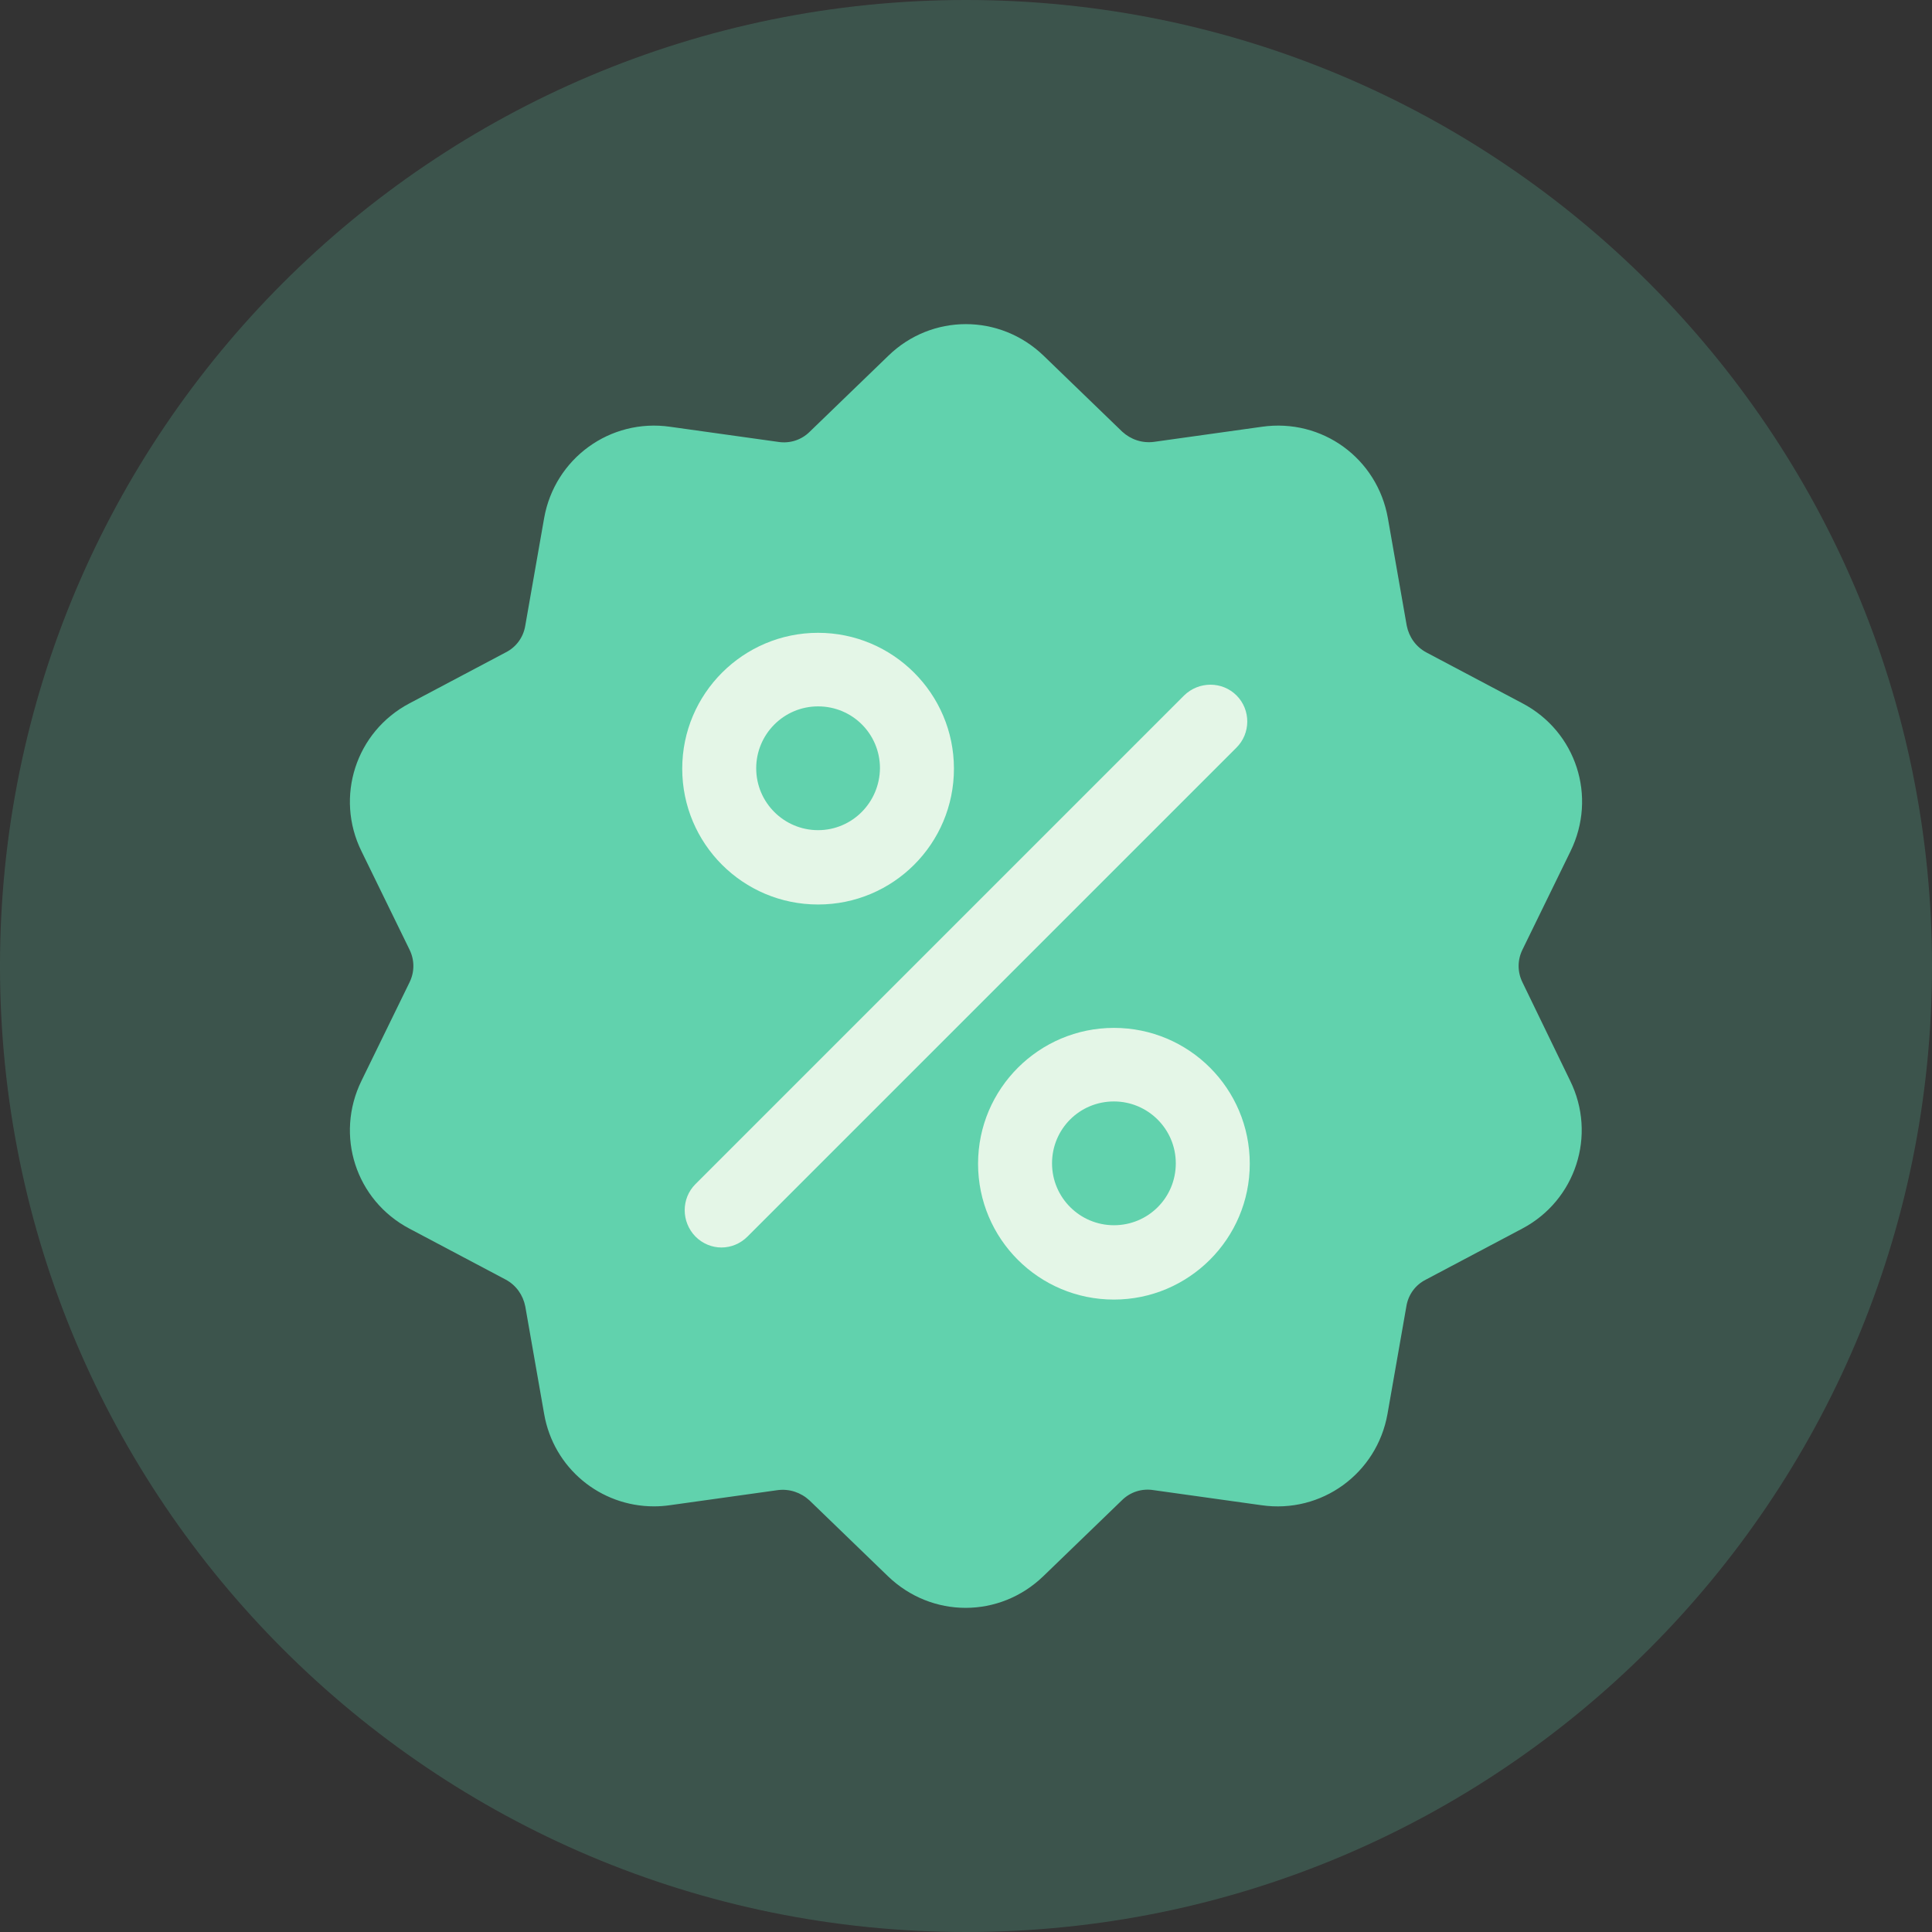
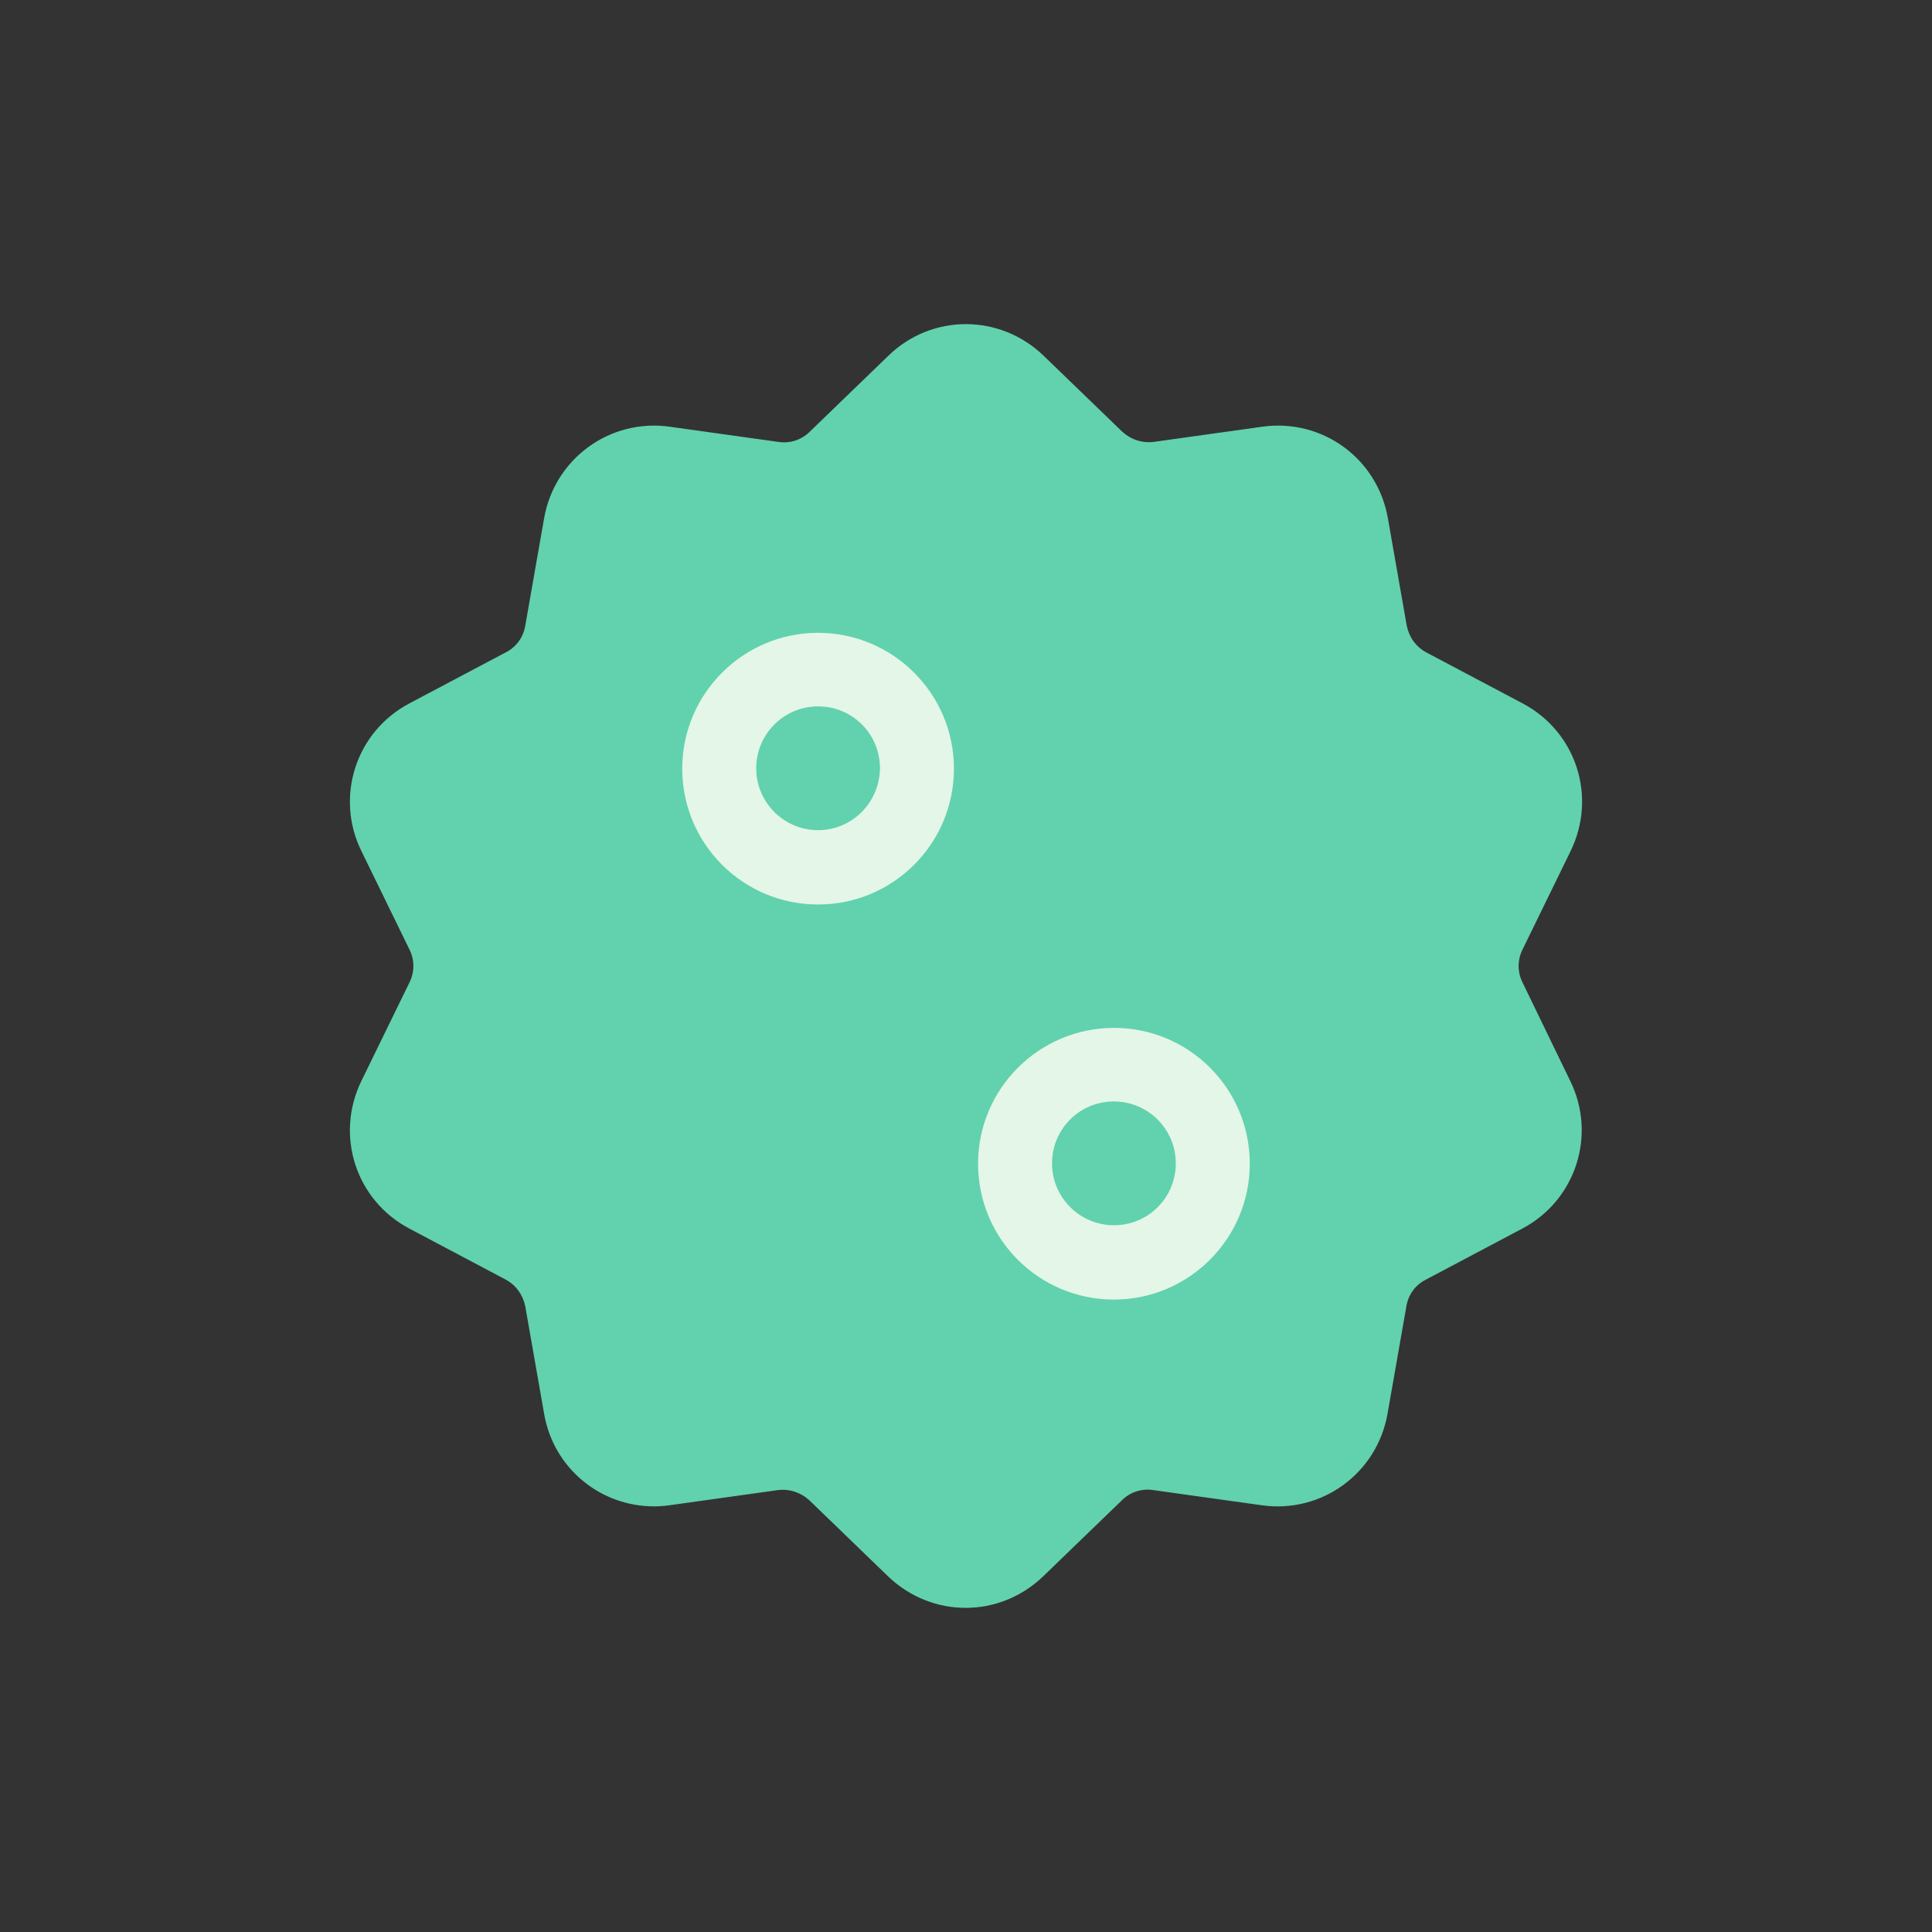
<svg xmlns="http://www.w3.org/2000/svg" width="58" height="58" viewBox="0 0 90 90" fill="none">
  <rect x="0" y="0" width="90" height="90" fill="#333333" stroke="none" />
-   <path opacity="0.21" d="M45 90C69.853 90 90 69.853 90 45C90 20.147 69.853 0 45 0C20.147 0 0 20.147 0 45C0 69.853 20.147 90 45 90Z" fill="#61D2AD" />
  <path d="M70.928 45.773C70.682 45.281 70.682 44.719 70.928 44.227L73.16 39.656C74.408 37.107 73.424 34.084 70.928 32.766L66.445 30.393C65.953 30.129 65.637 29.672 65.531 29.145L64.652 24.135C64.16 21.357 61.594 19.477 58.781 19.881L53.754 20.584C53.209 20.654 52.682 20.479 52.277 20.109L48.621 16.576C46.582 14.607 43.4 14.607 41.379 16.576L37.723 20.109C37.336 20.496 36.791 20.672 36.246 20.584L31.219 19.881C28.424 19.477 25.84 21.357 25.348 24.135L24.469 29.145C24.381 29.689 24.047 30.146 23.555 30.393L19.072 32.766C16.576 34.084 15.592 37.125 16.84 39.656L19.072 44.227C19.318 44.719 19.318 45.281 19.072 45.773L16.84 50.344C15.592 52.893 16.576 55.916 19.072 57.234L23.555 59.607C24.047 59.871 24.363 60.328 24.469 60.855L25.348 65.865C25.787 68.397 27.967 70.172 30.463 70.172C30.709 70.172 30.955 70.154 31.201 70.119L36.228 69.416C36.773 69.346 37.301 69.522 37.705 69.891L41.361 73.424C42.381 74.408 43.682 74.9 44.982 74.9C46.283 74.9 47.584 74.408 48.603 73.424L52.26 69.891C52.647 69.504 53.191 69.328 53.736 69.416L58.764 70.119C61.559 70.523 64.143 68.643 64.635 65.865L65.514 60.855C65.602 60.31 65.936 59.853 66.428 59.607L70.91 57.234C73.406 55.916 74.391 52.875 73.143 50.344L70.928 45.773Z" fill="#61D2AD" />
-   <path d="M69.293 35.807C70.137 36.246 70.471 37.283 70.049 38.145L67.834 42.715C67.131 44.174 67.131 45.844 67.834 47.303L70.066 51.855C70.488 52.717 70.154 53.754 69.311 54.193L64.828 56.566C63.404 57.322 62.42 58.676 62.139 60.275L61.26 65.285C61.102 66.234 60.223 66.867 59.291 66.727L54.264 66.023C52.664 65.795 51.064 66.305 49.904 67.43L46.23 70.945C45.545 71.613 44.455 71.613 43.77 70.945L40.113 67.412C39.129 66.463 37.846 65.953 36.492 65.953C36.246 65.953 36 65.971 35.754 66.006L30.727 66.709C29.777 66.832 28.898 66.217 28.74 65.268L27.861 60.258C27.58 58.658 26.596 57.322 25.172 56.549L20.689 54.176C19.846 53.736 19.512 52.699 19.934 51.838L22.166 47.285C22.887 45.826 22.887 44.156 22.166 42.697L19.934 38.145C19.512 37.283 19.846 36.246 20.689 35.807L25.172 33.434C26.596 32.678 27.58 31.324 27.861 29.725L28.74 24.732C28.898 23.783 29.777 23.15 30.727 23.291L35.754 23.994C37.371 24.223 38.953 23.713 40.113 22.57L43.77 19.037C44.455 18.369 45.545 18.369 46.23 19.037L49.887 22.57C51.047 23.695 52.647 24.223 54.246 23.994L59.273 23.291C60.223 23.168 61.102 23.783 61.242 24.732L62.121 29.725C62.402 31.324 63.387 32.678 64.811 33.434L69.293 35.807Z" fill="#61D2AD" />
-   <path d="M57.603 32.397C56.935 31.729 55.846 31.729 55.16 32.397L32.397 55.16C31.729 55.828 31.729 56.918 32.397 57.603C32.73 57.938 33.17 58.113 33.609 58.113C34.049 58.113 34.488 57.938 34.822 57.603L57.586 34.84C58.272 34.172 58.272 33.065 57.603 32.397Z" fill="#E4F6E7" />
+   <path d="M69.293 35.807C70.137 36.246 70.471 37.283 70.049 38.145L67.834 42.715C67.131 44.174 67.131 45.844 67.834 47.303L70.066 51.855C70.488 52.717 70.154 53.754 69.311 54.193L64.828 56.566C63.404 57.322 62.42 58.676 62.139 60.275L61.26 65.285C61.102 66.234 60.223 66.867 59.291 66.727L54.264 66.023C52.664 65.795 51.064 66.305 49.904 67.43C45.545 71.613 44.455 71.613 43.77 70.945L40.113 67.412C39.129 66.463 37.846 65.953 36.492 65.953C36.246 65.953 36 65.971 35.754 66.006L30.727 66.709C29.777 66.832 28.898 66.217 28.74 65.268L27.861 60.258C27.58 58.658 26.596 57.322 25.172 56.549L20.689 54.176C19.846 53.736 19.512 52.699 19.934 51.838L22.166 47.285C22.887 45.826 22.887 44.156 22.166 42.697L19.934 38.145C19.512 37.283 19.846 36.246 20.689 35.807L25.172 33.434C26.596 32.678 27.58 31.324 27.861 29.725L28.74 24.732C28.898 23.783 29.777 23.15 30.727 23.291L35.754 23.994C37.371 24.223 38.953 23.713 40.113 22.57L43.77 19.037C44.455 18.369 45.545 18.369 46.23 19.037L49.887 22.57C51.047 23.695 52.647 24.223 54.246 23.994L59.273 23.291C60.223 23.168 61.102 23.783 61.242 24.732L62.121 29.725C62.402 31.324 63.387 32.678 64.811 33.434L69.293 35.807Z" fill="#61D2AD" />
  <path d="M38.109 29.479C34.629 29.479 31.781 32.309 31.781 35.807C31.781 39.305 34.611 42.135 38.109 42.135C41.607 42.135 44.438 39.305 44.438 35.807C44.438 32.309 41.59 29.479 38.109 29.479ZM38.109 38.672C36.527 38.672 35.227 37.389 35.227 35.789C35.227 34.207 36.51 32.906 38.109 32.906C39.709 32.906 40.992 34.19 40.992 35.789C40.975 37.389 39.691 38.672 38.109 38.672Z" fill="#E4F6E7" />
  <path d="M51.891 47.883C48.41 47.883 45.562 50.713 45.562 54.211C45.562 57.709 48.393 60.539 51.891 60.539C55.371 60.539 58.219 57.709 58.219 54.211C58.219 50.713 55.389 47.883 51.891 47.883ZM51.891 57.076C50.309 57.076 49.008 55.793 49.008 54.193C49.008 52.594 50.291 51.31 51.891 51.31C53.473 51.31 54.773 52.594 54.773 54.193C54.773 55.793 53.49 57.076 51.891 57.076Z" fill="#E4F6E7" />
</svg>